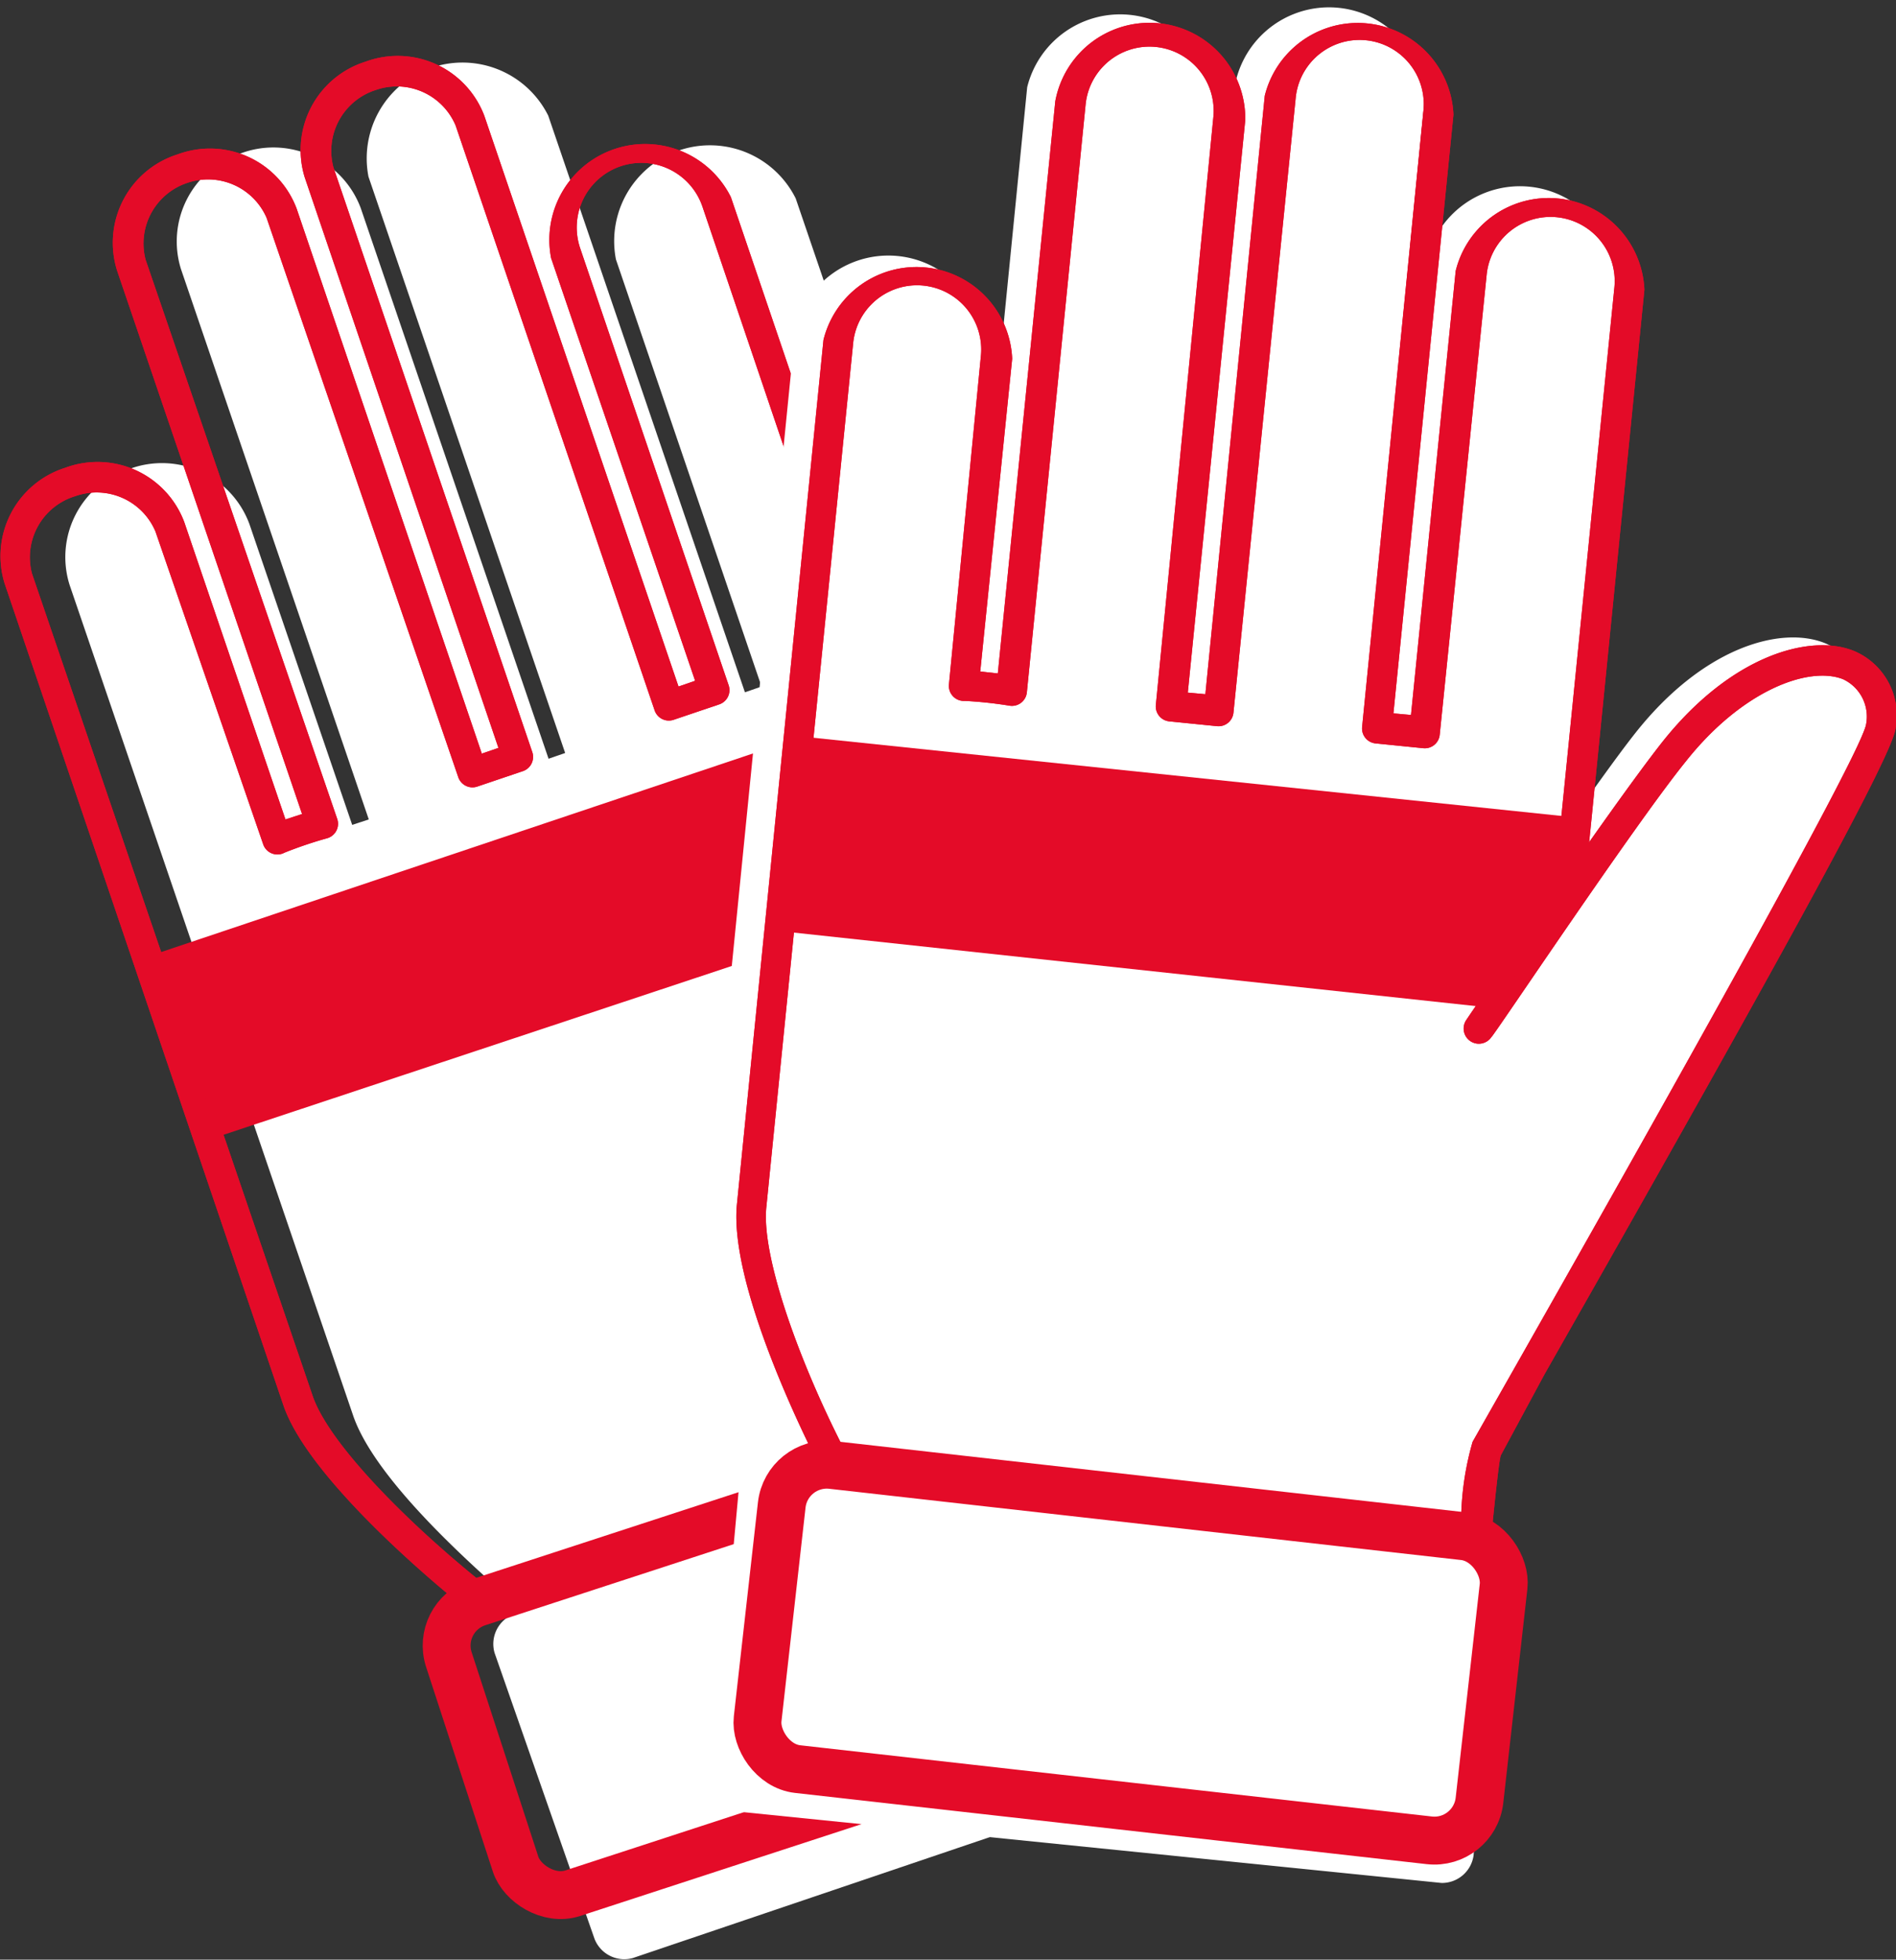
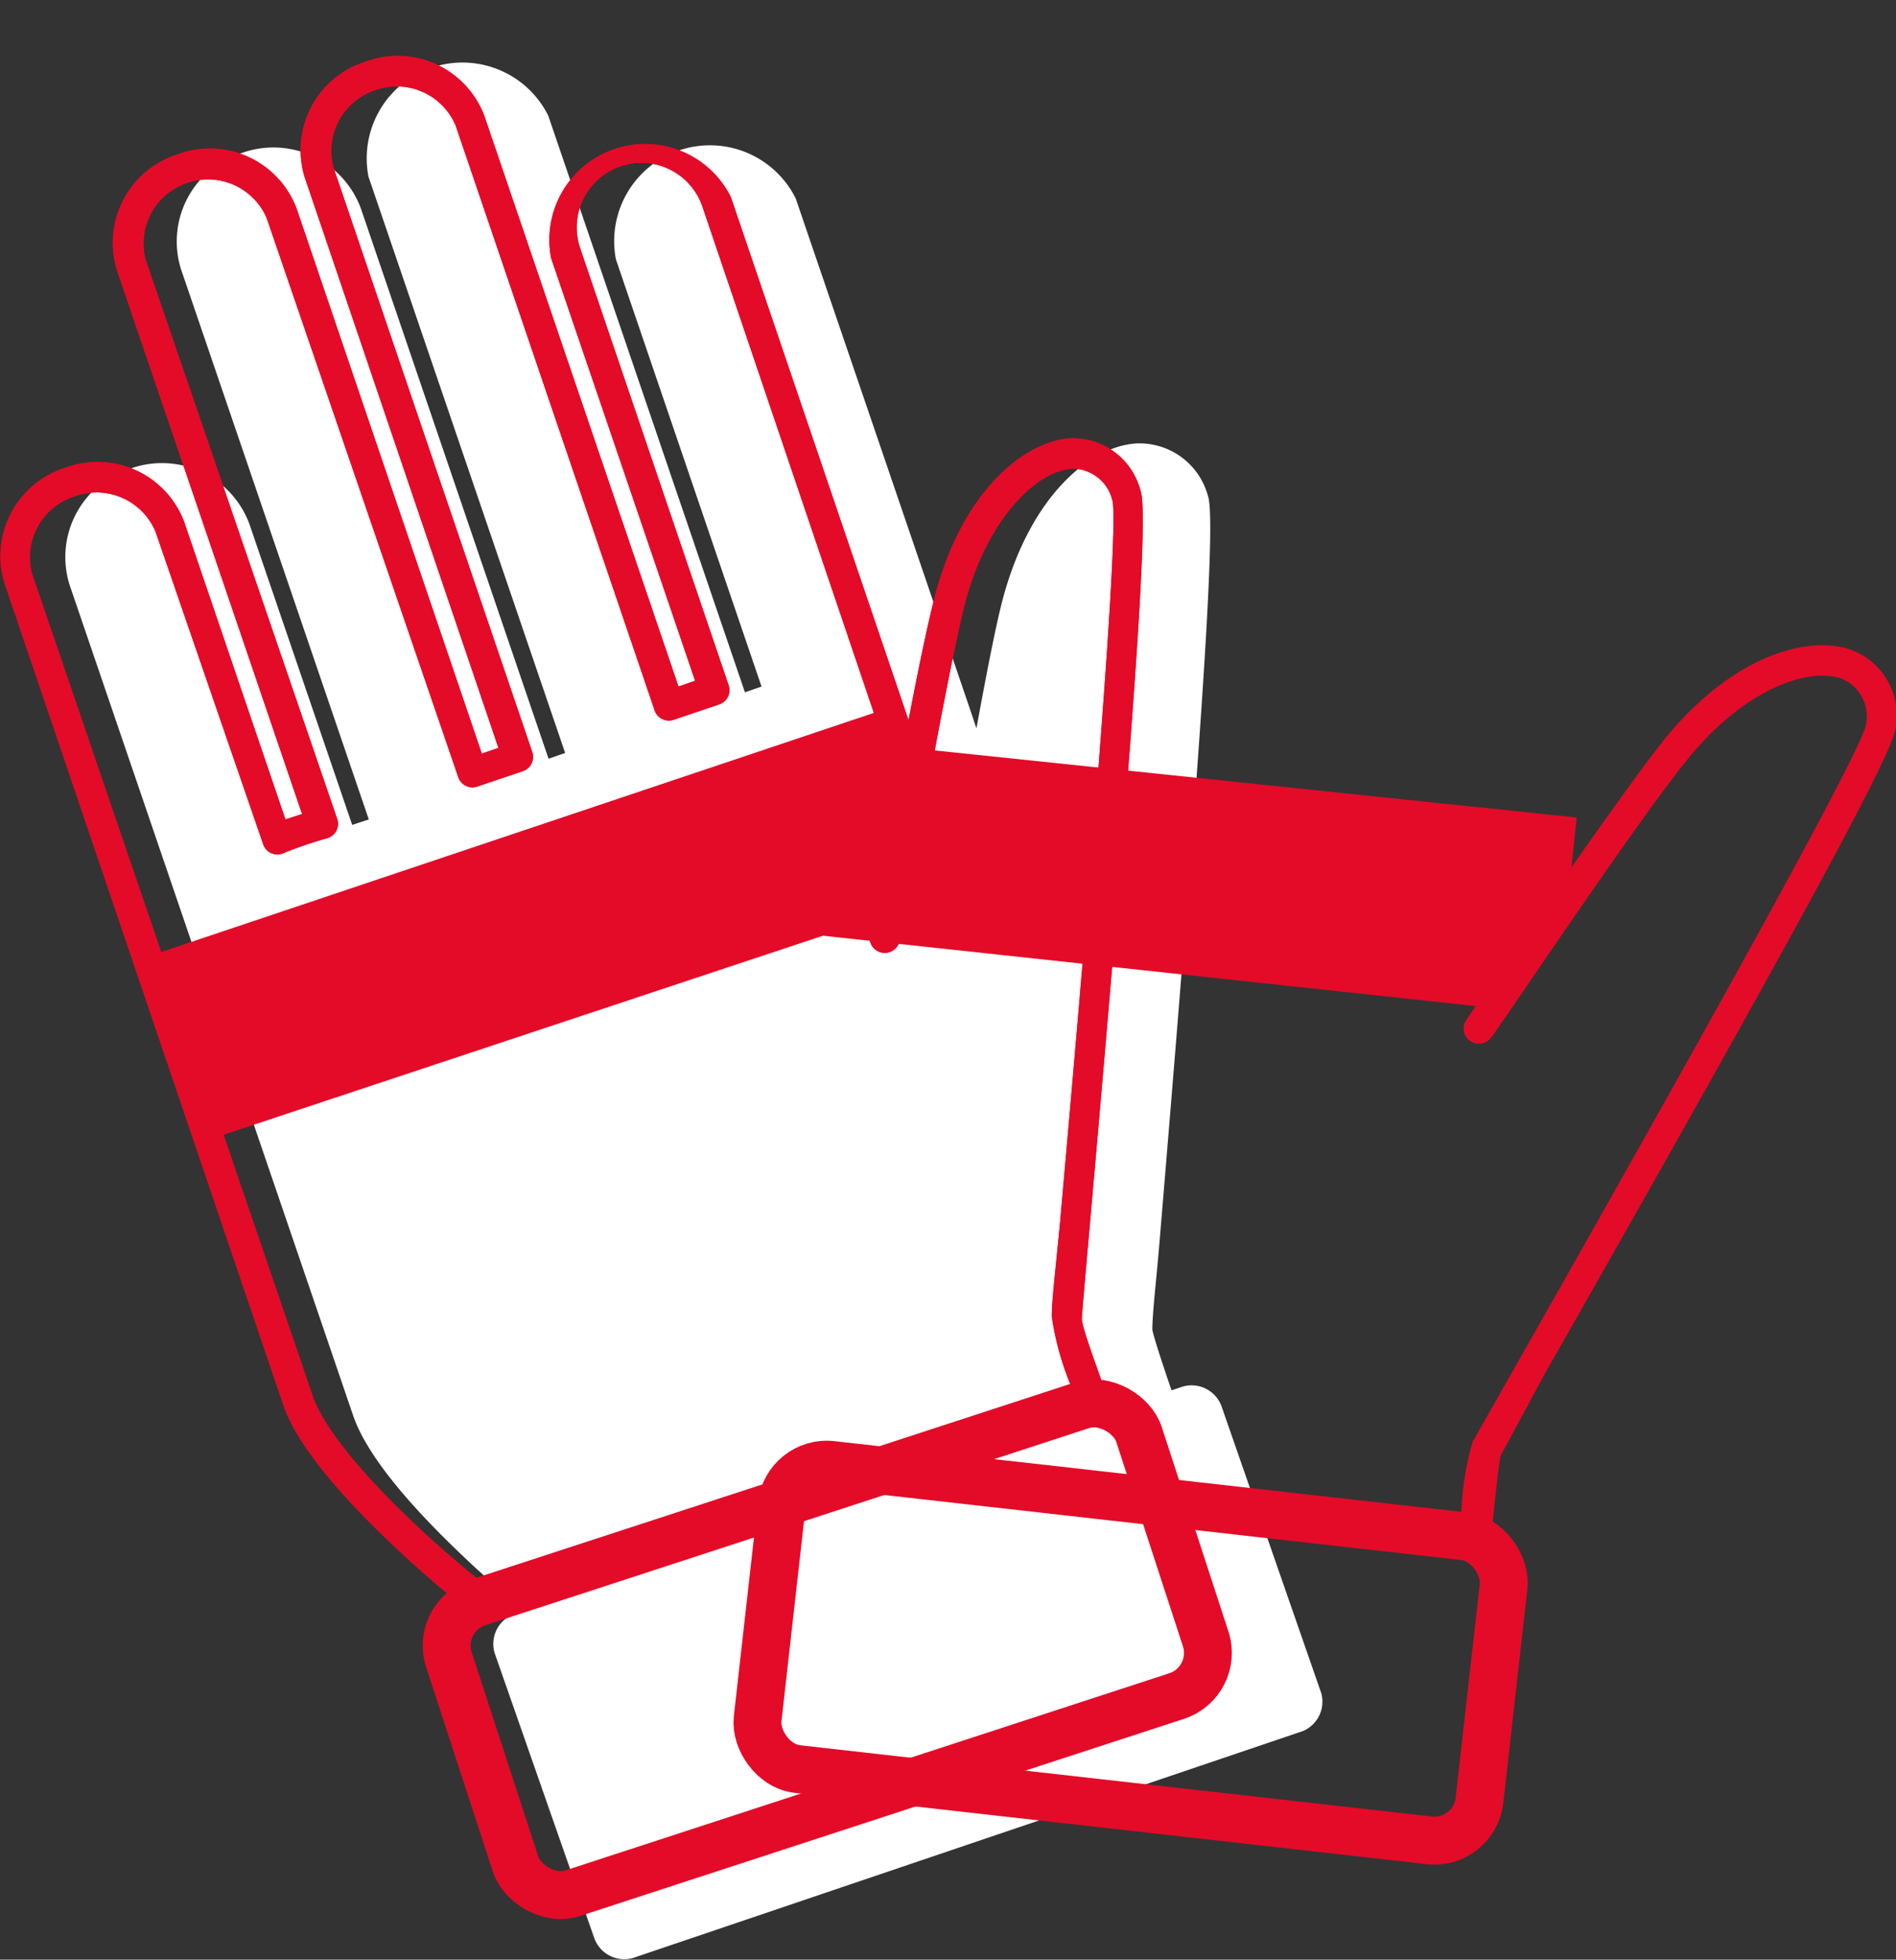
<svg xmlns="http://www.w3.org/2000/svg" viewBox="0 0 59.38 61.34">
  <rect x="0" y="0" width="59.38" height="61.34" fill="#333333" stroke="none" />
  <defs>
    <style>.cls-1{fill:#fff;}.cls-2{fill:#e40b28;}.cls-3,.cls-4{fill:none;stroke:#e40b28;stroke-miterlimit:10;}.cls-3{stroke-width:1.5px;}</style>
  </defs>
  <title>5</title>
  <g id="Layer_2" data-name="Layer 2">
    <g id="Layer_6" data-name="Layer 6">
      <path class="cls-1" d="M35.61,13.88c-1.48.07-3.44,1.71-4.27,5.13-.21.86-.48,2.27-.76,3.79l-.17-.51v0L24.92,6.21a3,3,0,0,0-5.63,1.91l4.56,13.37-.52.18L17.17,3.62a3,3,0,0,0-5.63,1.91L17.7,23.57l-.52.18L11.3,6.52A2.92,2.92,0,0,0,7.57,4.79a2.9,2.9,0,0,0-1.9,3.64l5.88,17.22-.52.17L7.81,16.4a2.92,2.92,0,0,0-3.73-1.73,2.9,2.9,0,0,0-1.9,3.64l8.88,26c.73,2.13,4.07,5,5.34,6.11l-.32.11a1,1,0,0,0-.59,1.21l3.13,8.95a1,1,0,0,0,1.2.6l21-7.11A1,1,0,0,0,41.38,53L38.25,44a1,1,0,0,0-1.2-.6l-.36.12c-.19-.56-.56-1.65-.6-1.9,0-.54.13-1.57.24-2.93,1.34-16,1.76-22.46,1.5-23.17A2.22,2.22,0,0,0,35.61,13.88Z" />
      <path class="cls-2" d="M15,50.4a.47.47,0,0,1-.45-.08c-.81-.64-4.87-4-5.67-6.32L.14,18.25a2.9,2.9,0,0,1,1.91-3.61,2.9,2.9,0,0,1,3.72,1.7l3.17,9.31.52-.17-5.79-17A2.9,2.9,0,0,1,5.57,4.83a2.9,2.9,0,0,1,3.72,1.7l5.8,17.06.52-.18L9.54,5.54a2.9,2.9,0,0,1,1.91-3.61,2.9,2.9,0,0,1,3.72,1.7l6.08,17.86.52-.18L17.26,8.08a3,3,0,0,1,5.63-1.91l5.4,15.89v0l.51,1.51a.47.47,0,1,1-.9.31l-.52-1.53v0L22,6.47a2,2,0,0,0-3.83,1.3l4.65,13.68a.47.47,0,0,1-.3.6l-1.42.48a.47.47,0,0,1-.6-.3L14.27,3.93a2,2,0,0,0-2.51-1.11,2,2,0,0,0-1.32,2.41l6.23,18.31a.47.47,0,0,1-.3.6l-1.42.48a.47.47,0,0,1-.6-.3l-6-17.5A2,2,0,0,0,5.88,5.72,2,2,0,0,0,4.56,8.13l6,17.5a.47.47,0,0,1-.32.61,12.87,12.87,0,0,0-1.33.45.47.47,0,0,1-.67-.27L4.87,16.64a2,2,0,0,0-2.51-1.11A2,2,0,0,0,1,17.95L9.79,43.69c.52,1.53,3.07,4.06,5.36,5.89a.47.47,0,0,1-.14.82Z" />
      <path class="cls-2" d="M34.25,43.93a.47.47,0,0,1-.6-.3,9.14,9.14,0,0,1-.71-2.42c0-.52.13-1.57.26-2.95.52-5.87,1.9-21.48,1.64-22.59a1.29,1.29,0,0,0-1.25-1c-1.14.06-2.73,1.61-3.41,4.38-.62,2.53-1.95,10.3-2,10.38a.47.47,0,0,1-.94-.16c.05-.32,1.35-7.89,2-10.45.84-3.4,2.81-5,4.28-5.1a2.19,2.19,0,0,1,2.2,1.64c.26.71-.19,7.15-1.59,23-.12,1.35-.21,2.38-.25,2.91,0,.28.51,1.62.66,2.07a.47.47,0,0,1-.3.6Zm-.37-2.65h0Z" />
      <rect class="cls-3" x="14.57" y="46.86" width="22.75" height="9.58" rx="1.42" ry="1.42" transform="matrix(0.95, -0.31, 0.31, 0.95, -14.75, 10.6)" />
      <path class="cls-2" d="M15,50.4a.47.47,0,0,1-.45-.08c-.81-.64-4.87-4-5.67-6.32L.14,18.25a2.9,2.9,0,0,1,1.91-3.61,2.9,2.9,0,0,1,3.72,1.7l3.17,9.31.52-.17-5.79-17A2.9,2.9,0,0,1,5.57,4.83a2.9,2.9,0,0,1,3.72,1.7l5.8,17.06.52-.18L9.54,5.54a2.9,2.9,0,0,1,1.91-3.61,2.9,2.9,0,0,1,3.72,1.7l6.08,17.86.52-.18L17.26,8.08a3,3,0,0,1,5.63-1.91l5.4,15.89v0l.51,1.51a.47.47,0,1,1-.9.31l-.52-1.53v0L22,6.47a2,2,0,0,0-3.83,1.3l4.65,13.68a.47.47,0,0,1-.3.6l-1.42.48a.47.47,0,0,1-.6-.3L14.27,3.93a2,2,0,0,0-2.51-1.11,2,2,0,0,0-1.32,2.41l6.23,18.31a.47.47,0,0,1-.3.6l-1.42.48a.47.47,0,0,1-.6-.3l-6-17.5A2,2,0,0,0,5.88,5.72,2,2,0,0,0,4.56,8.13l6,17.5a.47.47,0,0,1-.32.61,12.87,12.87,0,0,0-1.33.45.47.47,0,0,1-.67-.27L4.87,16.64a2,2,0,0,0-2.51-1.11A2,2,0,0,0,1,17.95L9.79,43.69c.52,1.53,3.07,4.06,5.36,5.89a.47.47,0,0,1-.14.82Z" />
      <path class="cls-2" d="M34.25,43.93a.47.47,0,0,1-.6-.3,9.14,9.14,0,0,1-.71-2.42c0-.52.13-1.57.26-2.95.52-5.87,1.9-21.48,1.64-22.59a1.29,1.29,0,0,0-1.25-1c-1.14.06-2.73,1.61-3.41,4.38-.62,2.53-1.95,10.3-2,10.38a.47.47,0,0,1-.94-.16c.05-.32,1.35-7.89,2-10.45.84-3.4,2.81-5,4.28-5.1a2.19,2.19,0,0,1,2.2,1.64c.26.71-.19,7.15-1.59,23-.12,1.35-.21,2.38-.25,2.91,0,.28.51,1.62.66,2.07a.47.47,0,0,1-.3.6Zm-.37-2.65h0Z" />
      <line class="cls-4" x1="6.44" y1="35.18" x2="27.98" y2="28.03" />
      <polygon class="cls-2" points="27.97 28 6.71 35.14 4.93 29.84 27.83 22.16 28.73 24.84 27.97 28" />
-       <path class="cls-1" d="M57.15,20.13c-1.37-.55-3.84.12-6,2.9-.54.69-1.38,1.87-2.27,3.13l.05-.54v0L50.6,8.71a3,3,0,0,0-5.91-.6L43.29,22.17l-.55-.06,1.88-19a3,3,0,0,0-5.91-.6l-1.88,19-.55-.06,1.8-18.12a3,3,0,0,0-5.91-.6l-1.8,18.1-.55-.06,1-9.89a3,3,0,0,0-5.91-.6L22.18,37.64c-.22,2.24,1.61,6.28,2.33,7.77l-.34,0a1,1,0,0,0-1,.86l-.87,9.44a1,1,0,0,0,.85,1l22,2.23a1,1,0,0,0,1-.86L47,48.66a1,1,0,0,0-.85-1l-.38,0c.06-.59.17-1.73.24-2L47.49,43c7.84-14,10.91-19.71,11-20.46A2.22,2.22,0,0,0,57.15,20.13Z" />
-       <path class="cls-2" d="M26,46.06a.47.47,0,0,1-.38-.26c-.47-.92-2.79-5.63-2.54-8.11l2.71-27.05a3,3,0,0,1,5.91.59l-1,9.79.55.06,1.8-17.91A3,3,0,0,1,39,3.76l-1.8,17.92.55.05L39.61,3a3,3,0,0,1,5.91.59L43.64,22.33l.55.05L45.59,8.48a3,3,0,0,1,5.91.59l-1.67,16.7v0l-.16,1.58a.47.47,0,1,1-.94-.09l.16-1.61v0L50.56,9a2,2,0,0,0-4-.4L45.09,23a.47.47,0,0,1-.52.42l-1.49-.15a.47.47,0,0,1-.42-.52L44.58,3.46a2,2,0,0,0-4-.4L38.63,22.31a.47.47,0,0,1-.52.42l-1.49-.15a.47.47,0,0,1-.42-.52L38,3.67a2,2,0,0,0-4-.4l-1.84,18.4a.47.47,0,0,1-.54.42,12.87,12.87,0,0,0-1.4-.15.47.47,0,0,1-.5-.52l1-10.28a2,2,0,0,0-4-.4L24,37.79c-.16,1.6,1.11,5,2.44,7.58a.47.47,0,0,1-.47.69Z" />
-       <path class="cls-2" d="M46.18,48.15a.47.47,0,0,1-.42-.52,9.14,9.14,0,0,1,.36-2.5l1.46-2.57c2.91-5.13,10.63-18.75,10.86-19.87a1.29,1.29,0,0,0-.72-1.43c-1.07-.42-3.15.34-4.92,2.57-1.62,2-6,8.57-6.09,8.63a.47.47,0,0,1-.79-.53c.18-.27,4.5-6.62,6.13-8.69,2.17-2.74,4.64-3.41,6-2.87a2.19,2.19,0,0,1,1.32,2.41c-.06.75-3.14,6.43-11,20.24L47,45.56c-.07.27-.21,1.69-.26,2.16a.47.47,0,0,1-.52.43Zm.77-2.56h0Z" />
      <rect class="cls-3" x="24.04" y="46.94" width="22.75" height="9.58" rx="1.42" ry="1.42" transform="translate(6.01 -3.64) rotate(6.43)" />
-       <path class="cls-2" d="M26,46.06a.47.47,0,0,1-.38-.26c-.47-.92-2.79-5.63-2.54-8.11l2.71-27.05a3,3,0,0,1,5.91.59l-1,9.79.55.06,1.8-17.91A3,3,0,0,1,39,3.76l-1.8,17.92.55.05L39.61,3a3,3,0,0,1,5.91.59L43.64,22.33l.55.05L45.59,8.48a3,3,0,0,1,5.91.59l-1.67,16.7v0l-.16,1.58a.47.47,0,1,1-.94-.09l.16-1.61v0L50.56,9a2,2,0,0,0-4-.4L45.09,23a.47.47,0,0,1-.52.42l-1.49-.15a.47.47,0,0,1-.42-.52L44.58,3.46a2,2,0,0,0-4-.4L38.63,22.31a.47.47,0,0,1-.52.42l-1.49-.15a.47.47,0,0,1-.42-.52L38,3.67a2,2,0,0,0-4-.4l-1.84,18.4a.47.47,0,0,1-.54.42,12.87,12.87,0,0,0-1.4-.15.47.47,0,0,1-.5-.52l1-10.28a2,2,0,0,0-4-.4L24,37.79c-.16,1.6,1.11,5,2.44,7.58a.47.47,0,0,1-.47.69Z" />
      <path class="cls-2" d="M46.18,48.15a.47.47,0,0,1-.42-.52,9.14,9.14,0,0,1,.36-2.5l1.46-2.57c2.91-5.13,10.63-18.75,10.86-19.87a1.29,1.29,0,0,0-.72-1.43c-1.07-.42-3.15.34-4.92,2.57-1.62,2-6,8.57-6.09,8.63a.47.47,0,0,1-.79-.53c.18-.27,4.5-6.62,6.13-8.69,2.17-2.74,4.64-3.41,6-2.87a2.19,2.19,0,0,1,1.32,2.41c-.06.75-3.14,6.43-11,20.24L47,45.56c-.07.27-.21,1.69-.26,2.16a.47.47,0,0,1-.52.43Zm.77-2.56h0Z" />
      <line class="cls-4" x1="24.5" y1="28.65" x2="47.06" y2="31.08" />
      <polygon class="cls-2" points="47.07 31.05 24.76 28.72 25.35 23.08 49.38 25.59 49.08 28.45 47.07 31.05" />
    </g>
  </g>
</svg>